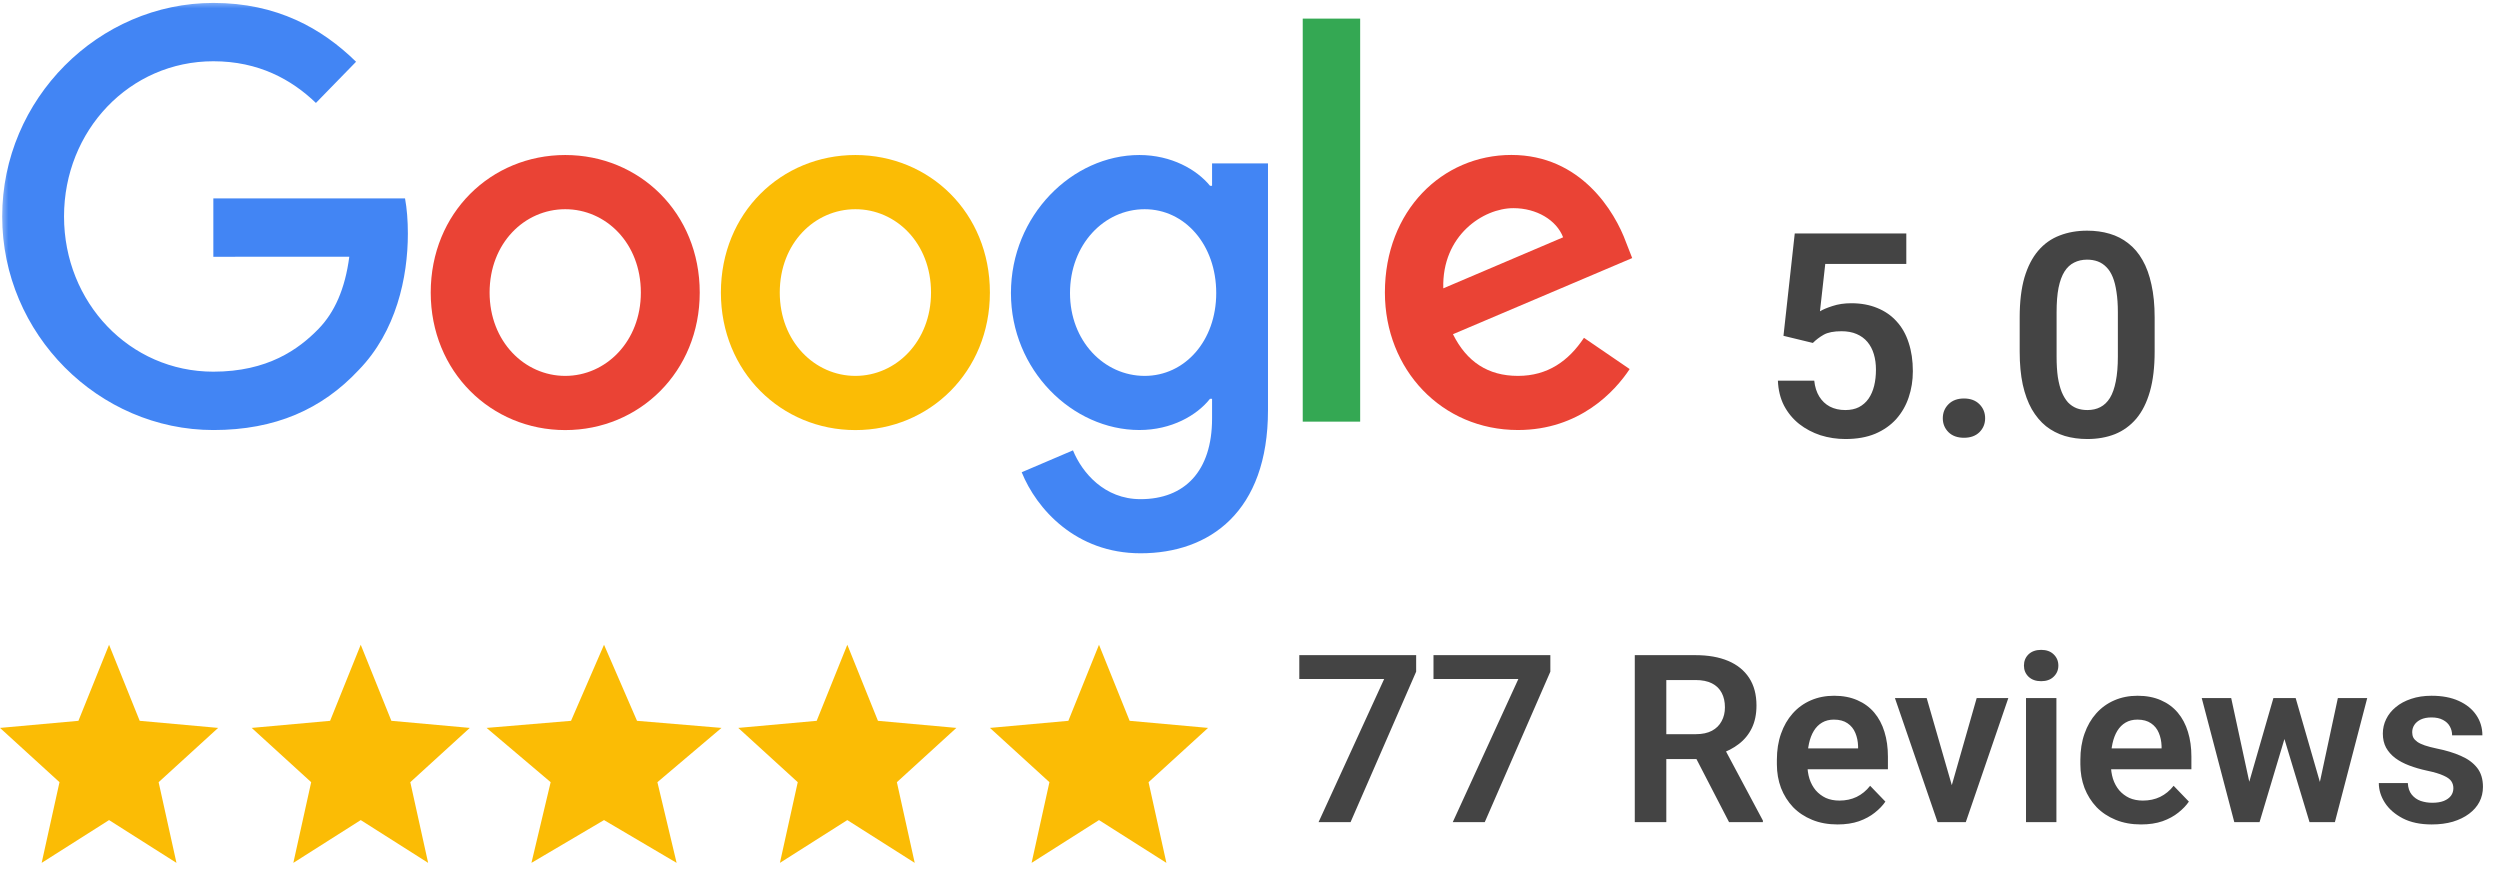
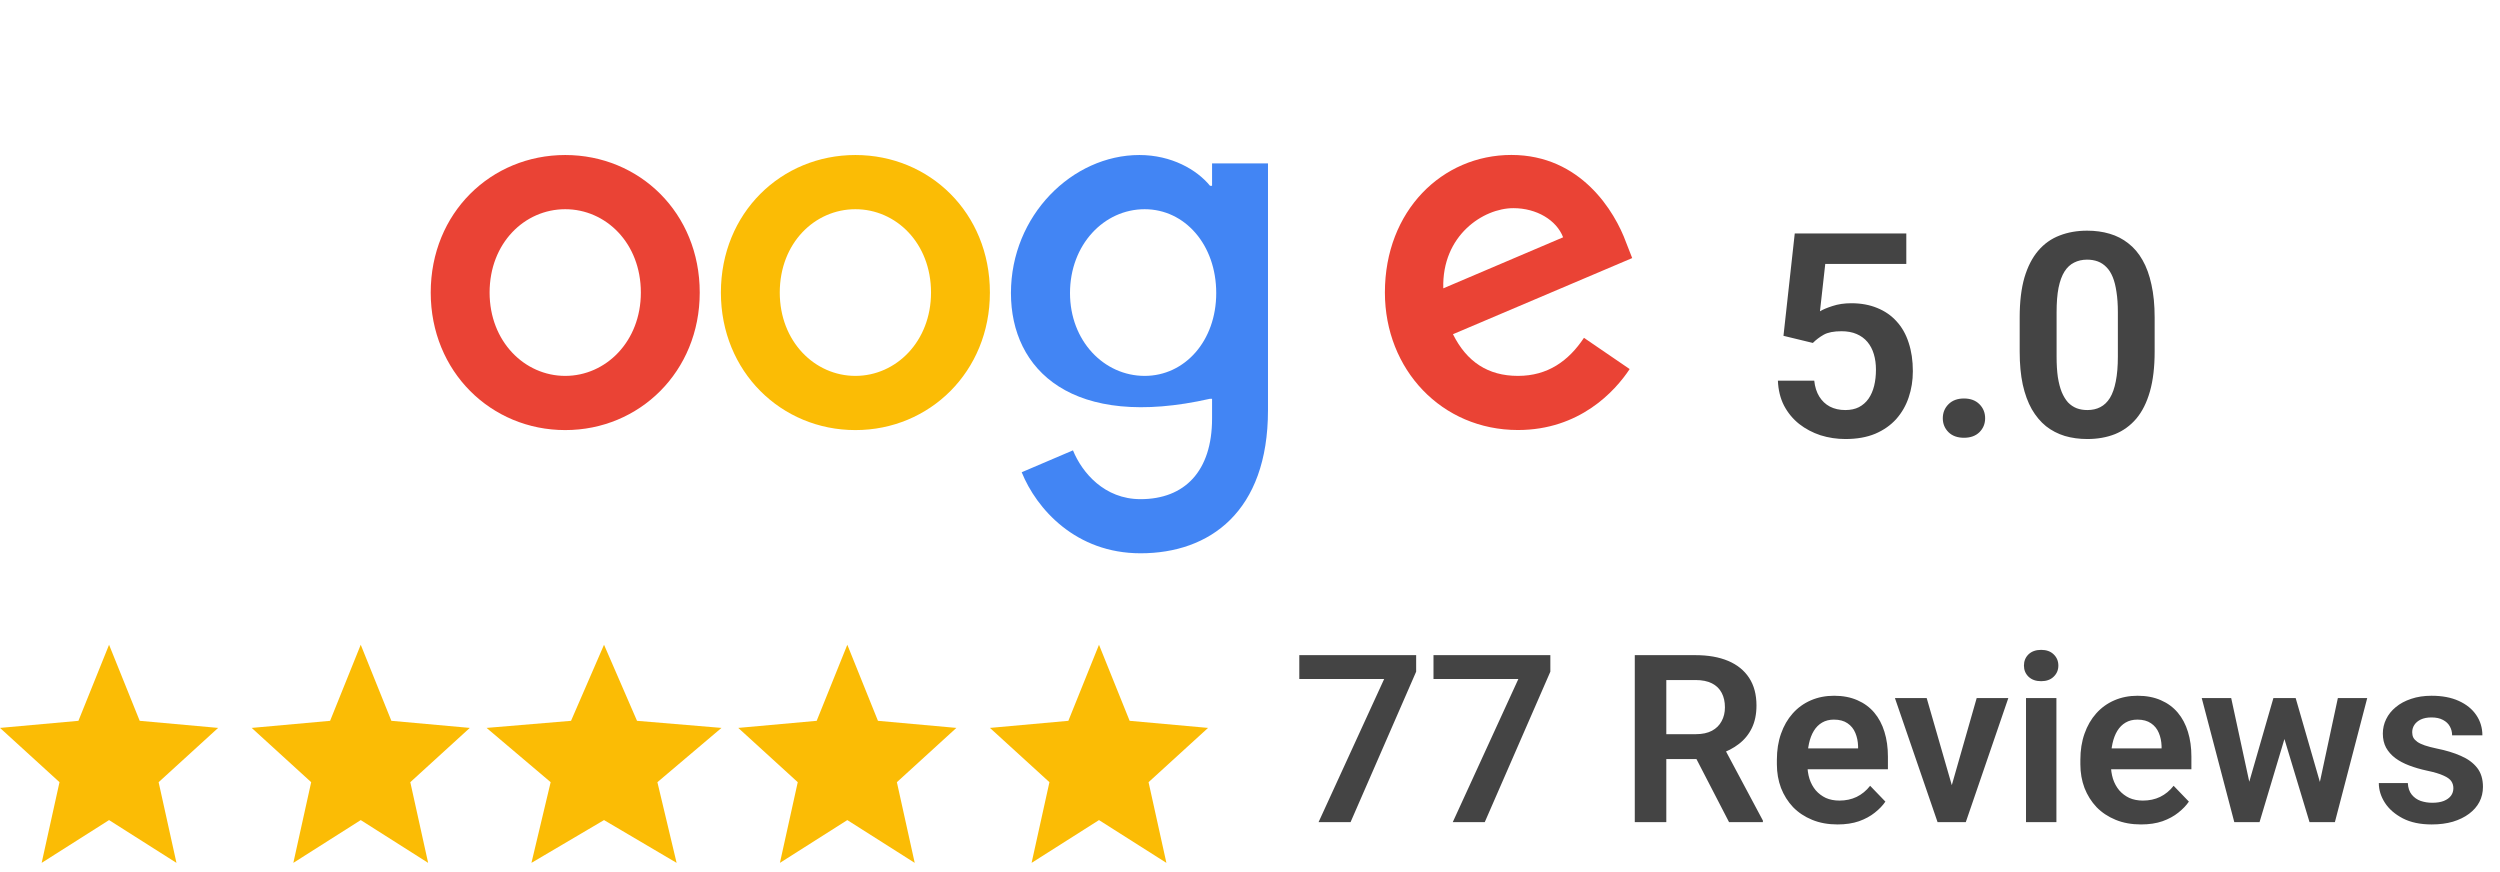
<svg xmlns="http://www.w3.org/2000/svg" width="149" height="52" viewBox="0 0 149 52" fill="none">
  <path fill-rule="evenodd" clip-rule="evenodd" d="M6.5 48.877L10.517 51.427L9.454 46.618L13 43.383L8.326 42.961L6.5 38.427L4.674 42.961L0 43.383L3.546 46.618L2.483 51.427L6.5 48.877Z" fill="#FBBC05" />
  <path fill-rule="evenodd" clip-rule="evenodd" d="M21.5 48.877L25.517 51.427L24.454 46.618L28 43.383L23.326 42.961L21.5 38.427L19.674 42.961L15 43.383L18.546 46.618L17.483 51.427L21.5 48.877Z" fill="#FBBC05" />
  <path fill-rule="evenodd" clip-rule="evenodd" d="M36 48.877L40.326 51.427L39.181 46.618L43 43.383L37.966 42.961L36 38.427L34.034 42.961L29 43.383L32.819 46.618L31.674 51.427L36 48.877Z" fill="#FBBC05" />
  <path fill-rule="evenodd" clip-rule="evenodd" d="M50.5 48.877L54.517 51.427L53.454 46.618L57 43.383L52.326 42.961L50.5 38.427L48.674 42.961L44 43.383L47.546 46.618L46.483 51.427L50.5 48.877Z" fill="#FBBC05" />
  <path fill-rule="evenodd" clip-rule="evenodd" d="M65.5 48.877L69.517 51.427L68.454 46.618L72 43.383L67.326 42.961L65.5 38.427L63.674 42.961L59 43.383L62.546 46.618L61.483 51.427L65.5 48.877Z" fill="#FBBC05" />
  <path d="M84.403 39.047V40.031L80.493 49H78.586L82.496 40.469H77.438V39.047H84.403ZM92.401 39.047V40.031L88.491 49H86.584L90.494 40.469H85.436V39.047H92.401ZM97.433 39.047H101.049C101.805 39.047 102.455 39.161 102.997 39.389C103.539 39.617 103.956 39.954 104.248 40.4C104.54 40.847 104.686 41.396 104.686 42.048C104.686 42.563 104.594 43.009 104.412 43.388C104.23 43.766 103.972 44.083 103.64 44.338C103.312 44.593 102.924 44.794 102.478 44.94L101.89 45.24H98.697L98.684 43.757H101.069C101.457 43.757 101.778 43.688 102.033 43.552C102.288 43.415 102.48 43.226 102.607 42.984C102.74 42.743 102.806 42.467 102.806 42.157C102.806 41.825 102.742 41.537 102.614 41.296C102.487 41.05 102.293 40.861 102.033 40.728C101.773 40.596 101.445 40.53 101.049 40.53H99.312V49H97.433V39.047ZM103.052 49L100.748 44.543L102.737 44.536L105.068 48.904V49H103.052ZM109.519 49.137C108.958 49.137 108.454 49.046 108.008 48.863C107.561 48.681 107.181 48.428 106.866 48.105C106.556 47.776 106.317 47.396 106.148 46.963C105.984 46.525 105.902 46.056 105.902 45.555V45.281C105.902 44.712 105.984 44.194 106.148 43.73C106.312 43.26 106.545 42.857 106.846 42.52C107.146 42.182 107.507 41.922 107.926 41.74C108.345 41.558 108.808 41.467 109.313 41.467C109.838 41.467 110.3 41.556 110.701 41.733C111.102 41.907 111.437 42.153 111.706 42.472C111.975 42.791 112.178 43.173 112.314 43.62C112.451 44.062 112.52 44.552 112.52 45.09V45.849H106.723V44.605H110.742V44.468C110.733 44.181 110.678 43.919 110.578 43.682C110.478 43.44 110.323 43.249 110.113 43.107C109.904 42.962 109.632 42.889 109.3 42.889C109.031 42.889 108.796 42.948 108.596 43.066C108.4 43.18 108.236 43.344 108.104 43.559C107.976 43.768 107.88 44.019 107.816 44.31C107.753 44.602 107.721 44.926 107.721 45.281V45.555C107.721 45.865 107.762 46.152 107.844 46.416C107.93 46.68 108.056 46.91 108.22 47.106C108.388 47.298 108.589 47.448 108.821 47.558C109.058 47.662 109.327 47.715 109.628 47.715C110.006 47.715 110.348 47.642 110.653 47.496C110.963 47.346 111.232 47.125 111.46 46.833L112.369 47.776C112.214 48.004 112.005 48.223 111.74 48.433C111.48 48.642 111.166 48.813 110.797 48.945C110.428 49.073 110.002 49.137 109.519 49.137ZM116.088 47.633L117.811 41.603H119.697L117.161 49H116.013L116.088 47.633ZM114.83 41.603L116.573 47.647L116.635 49H115.479L112.937 41.603H114.83ZM122.562 41.603V49H120.75V41.603H122.562ZM120.627 39.669C120.627 39.4 120.718 39.177 120.9 38.999C121.087 38.821 121.338 38.732 121.652 38.732C121.967 38.732 122.215 38.821 122.397 38.999C122.584 39.177 122.678 39.4 122.678 39.669C122.678 39.933 122.584 40.154 122.397 40.332C122.215 40.51 121.967 40.599 121.652 40.599C121.338 40.599 121.087 40.51 120.9 40.332C120.718 40.154 120.627 39.933 120.627 39.669ZM127.606 49.137C127.046 49.137 126.542 49.046 126.096 48.863C125.649 48.681 125.269 48.428 124.954 48.105C124.644 47.776 124.405 47.396 124.236 46.963C124.072 46.525 123.99 46.056 123.99 45.555V45.281C123.99 44.712 124.072 44.194 124.236 43.73C124.4 43.26 124.633 42.857 124.934 42.52C125.234 42.182 125.594 41.922 126.014 41.74C126.433 41.558 126.896 41.467 127.401 41.467C127.925 41.467 128.388 41.556 128.789 41.733C129.19 41.907 129.525 42.153 129.794 42.472C130.063 42.791 130.266 43.173 130.402 43.62C130.539 44.062 130.607 44.552 130.607 45.09V45.849H124.811V44.605H128.83V44.468C128.821 44.181 128.766 43.919 128.666 43.682C128.566 43.44 128.411 43.249 128.201 43.107C127.992 42.962 127.72 42.889 127.388 42.889C127.119 42.889 126.884 42.948 126.684 43.066C126.488 43.18 126.324 43.344 126.191 43.559C126.064 43.768 125.968 44.019 125.904 44.31C125.84 44.602 125.809 44.926 125.809 45.281V45.555C125.809 45.865 125.85 46.152 125.932 46.416C126.018 46.68 126.144 46.91 126.308 47.106C126.476 47.298 126.677 47.448 126.909 47.558C127.146 47.662 127.415 47.715 127.716 47.715C128.094 47.715 128.436 47.642 128.741 47.496C129.051 47.346 129.32 47.125 129.548 46.833L130.457 47.776C130.302 48.004 130.092 48.223 129.828 48.433C129.568 48.642 129.254 48.813 128.885 48.945C128.516 49.073 128.09 49.137 127.606 49.137ZM133.875 47.223L135.495 41.603H136.644L136.302 43.545L134.668 49H133.677L133.875 47.223ZM132.979 41.603L134.196 47.236L134.306 49H133.164L131.223 41.603H132.979ZM138.147 47.154L139.337 41.603H141.087L139.159 49H138.018L138.147 47.154ZM136.821 41.603L138.428 47.168L138.64 49H137.648L136.001 43.545L135.666 41.603H136.821ZM146.221 46.977C146.221 46.822 146.18 46.683 146.098 46.56C146.016 46.437 145.861 46.325 145.633 46.225C145.41 46.12 145.081 46.022 144.648 45.931C144.266 45.849 143.912 45.746 143.589 45.623C143.265 45.5 142.987 45.352 142.755 45.179C142.522 45.001 142.34 44.794 142.208 44.557C142.08 44.315 142.017 44.037 142.017 43.723C142.017 43.417 142.083 43.13 142.215 42.861C142.347 42.588 142.538 42.349 142.789 42.144C143.04 41.934 143.345 41.77 143.705 41.651C144.065 41.528 144.471 41.467 144.922 41.467C145.551 41.467 146.091 41.569 146.542 41.774C146.998 41.98 147.346 42.262 147.588 42.622C147.829 42.977 147.95 43.379 147.95 43.825H146.146C146.146 43.629 146.1 43.452 146.009 43.292C145.922 43.133 145.788 43.005 145.605 42.909C145.423 42.809 145.193 42.759 144.915 42.759C144.664 42.759 144.452 42.8 144.279 42.882C144.111 42.964 143.983 43.071 143.896 43.203C143.81 43.335 143.767 43.481 143.767 43.641C143.767 43.759 143.789 43.866 143.835 43.962C143.885 44.053 143.965 44.137 144.074 44.215C144.184 44.292 144.332 44.363 144.519 44.427C144.71 44.491 144.945 44.552 145.223 44.611C145.774 44.721 146.255 44.867 146.665 45.049C147.08 45.227 147.403 45.464 147.636 45.76C147.868 46.056 147.984 46.434 147.984 46.895C147.984 47.223 147.914 47.523 147.772 47.797C147.631 48.066 147.426 48.3 147.157 48.501C146.888 48.702 146.567 48.859 146.193 48.973C145.82 49.082 145.398 49.137 144.929 49.137C144.25 49.137 143.675 49.016 143.206 48.774C142.737 48.528 142.381 48.218 142.14 47.845C141.898 47.467 141.777 47.075 141.777 46.669H143.507C143.521 46.956 143.598 47.186 143.739 47.359C143.881 47.533 144.058 47.658 144.272 47.735C144.491 47.808 144.721 47.845 144.963 47.845C145.236 47.845 145.466 47.808 145.653 47.735C145.84 47.658 145.981 47.555 146.077 47.428C146.173 47.296 146.221 47.145 146.221 46.977Z" fill="#444444" />
  <mask id="mask0_44_1508" style="mask-type:luminance" maskUnits="userSpaceOnUse" x="0" y="0" width="98" height="34">
    <path d="M98 0H0V34H98V0Z" fill="white" />
  </mask>
  <g mask="url(#mask0_44_1508)">
    <path d="M41.704 17.436C41.704 22.155 38.105 25.633 33.688 25.633C29.27 25.633 25.671 22.155 25.671 17.436C25.671 12.683 29.27 9.239 33.688 9.239C38.105 9.239 41.704 12.683 41.704 17.436ZM38.195 17.436C38.195 14.487 36.109 12.469 33.688 12.469C31.266 12.469 29.18 14.487 29.18 17.436C29.18 20.355 31.266 22.403 33.688 22.403C36.109 22.403 38.195 20.352 38.195 17.436Z" fill="#EA4335" />
    <path d="M58.998 17.436C58.998 22.155 55.399 25.633 50.982 25.633C46.564 25.633 42.965 22.155 42.965 17.436C42.965 12.687 46.564 9.239 50.982 9.239C55.399 9.239 58.998 12.683 58.998 17.436ZM55.489 17.436C55.489 14.487 53.403 12.469 50.982 12.469C48.56 12.469 46.474 14.487 46.474 17.436C46.474 20.355 48.56 22.403 50.982 22.403C53.403 22.403 55.489 20.352 55.489 17.436Z" fill="#FBBC05" />
-     <path d="M75.572 9.734V24.45C75.572 30.504 72.091 32.976 67.977 32.976C64.103 32.976 61.772 30.319 60.893 28.146L63.949 26.841C64.493 28.176 65.826 29.75 67.973 29.75C70.607 29.75 72.239 28.083 72.239 24.945V23.767H72.117C71.331 24.761 69.818 25.629 67.908 25.629C63.913 25.629 60.252 22.059 60.252 17.466C60.252 12.839 63.913 9.239 67.908 9.239C69.814 9.239 71.327 10.107 72.117 11.072H72.239V9.738H75.572V9.734ZM72.487 17.466C72.487 14.579 70.611 12.469 68.222 12.469C65.8 12.469 63.772 14.579 63.772 17.466C63.772 20.322 65.8 22.403 68.222 22.403C70.611 22.403 72.487 20.322 72.487 17.466Z" fill="#4285F4" />
-     <path d="M81.066 1.109V25.13H77.643V1.109H81.066Z" fill="#34A853" />
+     <path d="M75.572 9.734V24.45C75.572 30.504 72.091 32.976 67.977 32.976C64.103 32.976 61.772 30.319 60.893 28.146L63.949 26.841C64.493 28.176 65.826 29.75 67.973 29.75C70.607 29.75 72.239 28.083 72.239 24.945V23.767H72.117C63.913 25.629 60.252 22.059 60.252 17.466C60.252 12.839 63.913 9.239 67.908 9.239C69.814 9.239 71.327 10.107 72.117 11.072H72.239V9.738H75.572V9.734ZM72.487 17.466C72.487 14.579 70.611 12.469 68.222 12.469C65.8 12.469 63.772 14.579 63.772 17.466C63.772 20.322 65.8 22.403 68.222 22.403C70.611 22.403 72.487 20.322 72.487 17.466Z" fill="#4285F4" />
    <path d="M94.404 20.134L97.128 21.996C96.249 23.331 94.131 25.629 90.47 25.629C85.93 25.629 82.54 22.03 82.54 17.432C82.54 12.558 85.959 9.235 90.078 9.235C94.224 9.235 96.252 12.621 96.915 14.45L97.279 15.381L86.597 19.919C87.415 21.564 88.686 22.403 90.47 22.403C92.257 22.403 93.496 21.501 94.404 20.134ZM86.02 17.185L93.162 14.143C92.769 13.119 91.586 12.406 90.196 12.406C88.413 12.406 85.93 14.021 86.02 17.185Z" fill="#EA4335" />
-     <path d="M12.715 15.304V11.826H24.14C24.252 12.432 24.309 13.149 24.309 13.925C24.309 16.535 23.614 19.761 21.373 22.059C19.193 24.388 16.408 25.63 12.719 25.63C5.88 25.63 0.13 19.916 0.13 12.902C0.13 5.887 5.88 0.174 12.719 0.174C16.502 0.174 19.197 1.696 21.221 3.681L18.829 6.135C17.377 4.738 15.41 3.651 12.715 3.651C7.721 3.651 3.816 7.779 3.816 12.902C3.816 18.024 7.721 22.152 12.715 22.152C15.954 22.152 17.799 20.818 18.98 19.606C19.939 18.622 20.569 17.218 20.818 15.3L12.715 15.304Z" fill="#4285F4" />
  </g>
  <path d="M108.046 20.439L106.295 20.015L106.967 13.914H113.616V15.732H108.785L108.47 18.554C108.641 18.449 108.89 18.344 109.217 18.239C109.549 18.128 109.922 18.073 110.337 18.073C110.913 18.073 111.428 18.167 111.881 18.355C112.335 18.538 112.72 18.803 113.035 19.152C113.356 19.5 113.597 19.927 113.757 20.43C113.923 20.928 114.006 21.493 114.006 22.123C114.006 22.677 113.923 23.197 113.757 23.684C113.597 24.166 113.351 24.594 113.019 24.971C112.687 25.341 112.269 25.635 111.765 25.851C111.262 26.061 110.669 26.166 109.989 26.166C109.474 26.166 108.979 26.091 108.503 25.942C108.033 25.787 107.609 25.563 107.233 25.27C106.857 24.971 106.555 24.605 106.328 24.174C106.107 23.742 105.985 23.247 105.963 22.688H108.129C108.168 23.059 108.268 23.374 108.428 23.634C108.589 23.894 108.799 24.094 109.059 24.232C109.325 24.37 109.632 24.439 109.98 24.439C110.296 24.439 110.567 24.381 110.794 24.265C111.026 24.143 111.217 23.975 111.367 23.759C111.516 23.543 111.627 23.288 111.699 22.995C111.771 22.702 111.807 22.381 111.807 22.032C111.807 21.695 111.765 21.387 111.682 21.111C111.599 20.829 111.472 20.585 111.3 20.38C111.129 20.176 110.913 20.018 110.653 19.907C110.398 19.797 110.099 19.741 109.756 19.741C109.297 19.741 108.943 19.81 108.694 19.949C108.45 20.087 108.235 20.25 108.046 20.439ZM115.791 24.929C115.791 24.597 115.904 24.318 116.131 24.091C116.358 23.864 116.665 23.75 117.053 23.75C117.44 23.75 117.747 23.864 117.974 24.091C118.201 24.318 118.314 24.597 118.314 24.929C118.314 25.256 118.201 25.532 117.974 25.759C117.747 25.981 117.44 26.091 117.053 26.091C116.665 26.091 116.358 25.981 116.131 25.759C115.904 25.532 115.791 25.256 115.791 24.929ZM128.417 18.919V20.953C128.417 21.883 128.322 22.677 128.134 23.335C127.946 23.994 127.675 24.534 127.321 24.954C126.967 25.369 126.543 25.676 126.051 25.875C125.558 26.069 125.01 26.166 124.407 26.166C123.926 26.166 123.478 26.105 123.062 25.983C122.647 25.856 122.274 25.662 121.942 25.402C121.615 25.137 121.333 24.799 121.095 24.39C120.863 23.98 120.683 23.49 120.556 22.92C120.434 22.35 120.373 21.695 120.373 20.953V18.919C120.373 17.99 120.467 17.198 120.655 16.545C120.849 15.892 121.123 15.358 121.477 14.943C121.831 14.528 122.255 14.227 122.747 14.039C123.24 13.845 123.787 13.748 124.391 13.748C124.878 13.748 125.326 13.809 125.735 13.931C126.15 14.052 126.521 14.243 126.848 14.503C127.18 14.758 127.462 15.09 127.694 15.499C127.927 15.903 128.104 16.39 128.226 16.96C128.353 17.525 128.417 18.178 128.417 18.919ZM126.225 21.252V18.612C126.225 18.148 126.197 17.744 126.142 17.4C126.092 17.052 126.018 16.756 125.918 16.512C125.818 16.269 125.694 16.072 125.544 15.923C125.395 15.768 125.223 15.655 125.03 15.582C124.836 15.511 124.623 15.475 124.391 15.475C124.103 15.475 123.846 15.533 123.619 15.649C123.392 15.76 123.201 15.937 123.046 16.18C122.891 16.424 122.772 16.747 122.689 17.151C122.611 17.55 122.573 18.037 122.573 18.612V21.252C122.573 21.717 122.598 22.123 122.647 22.472C122.703 22.821 122.78 23.12 122.88 23.369C122.985 23.618 123.11 23.822 123.253 23.983C123.403 24.138 123.574 24.254 123.768 24.331C123.962 24.404 124.175 24.439 124.407 24.439C124.701 24.439 124.958 24.381 125.179 24.265C125.406 24.149 125.597 23.966 125.752 23.717C125.907 23.463 126.023 23.134 126.101 22.73C126.184 22.32 126.225 21.828 126.225 21.252Z" fill="#444444" />
</svg>